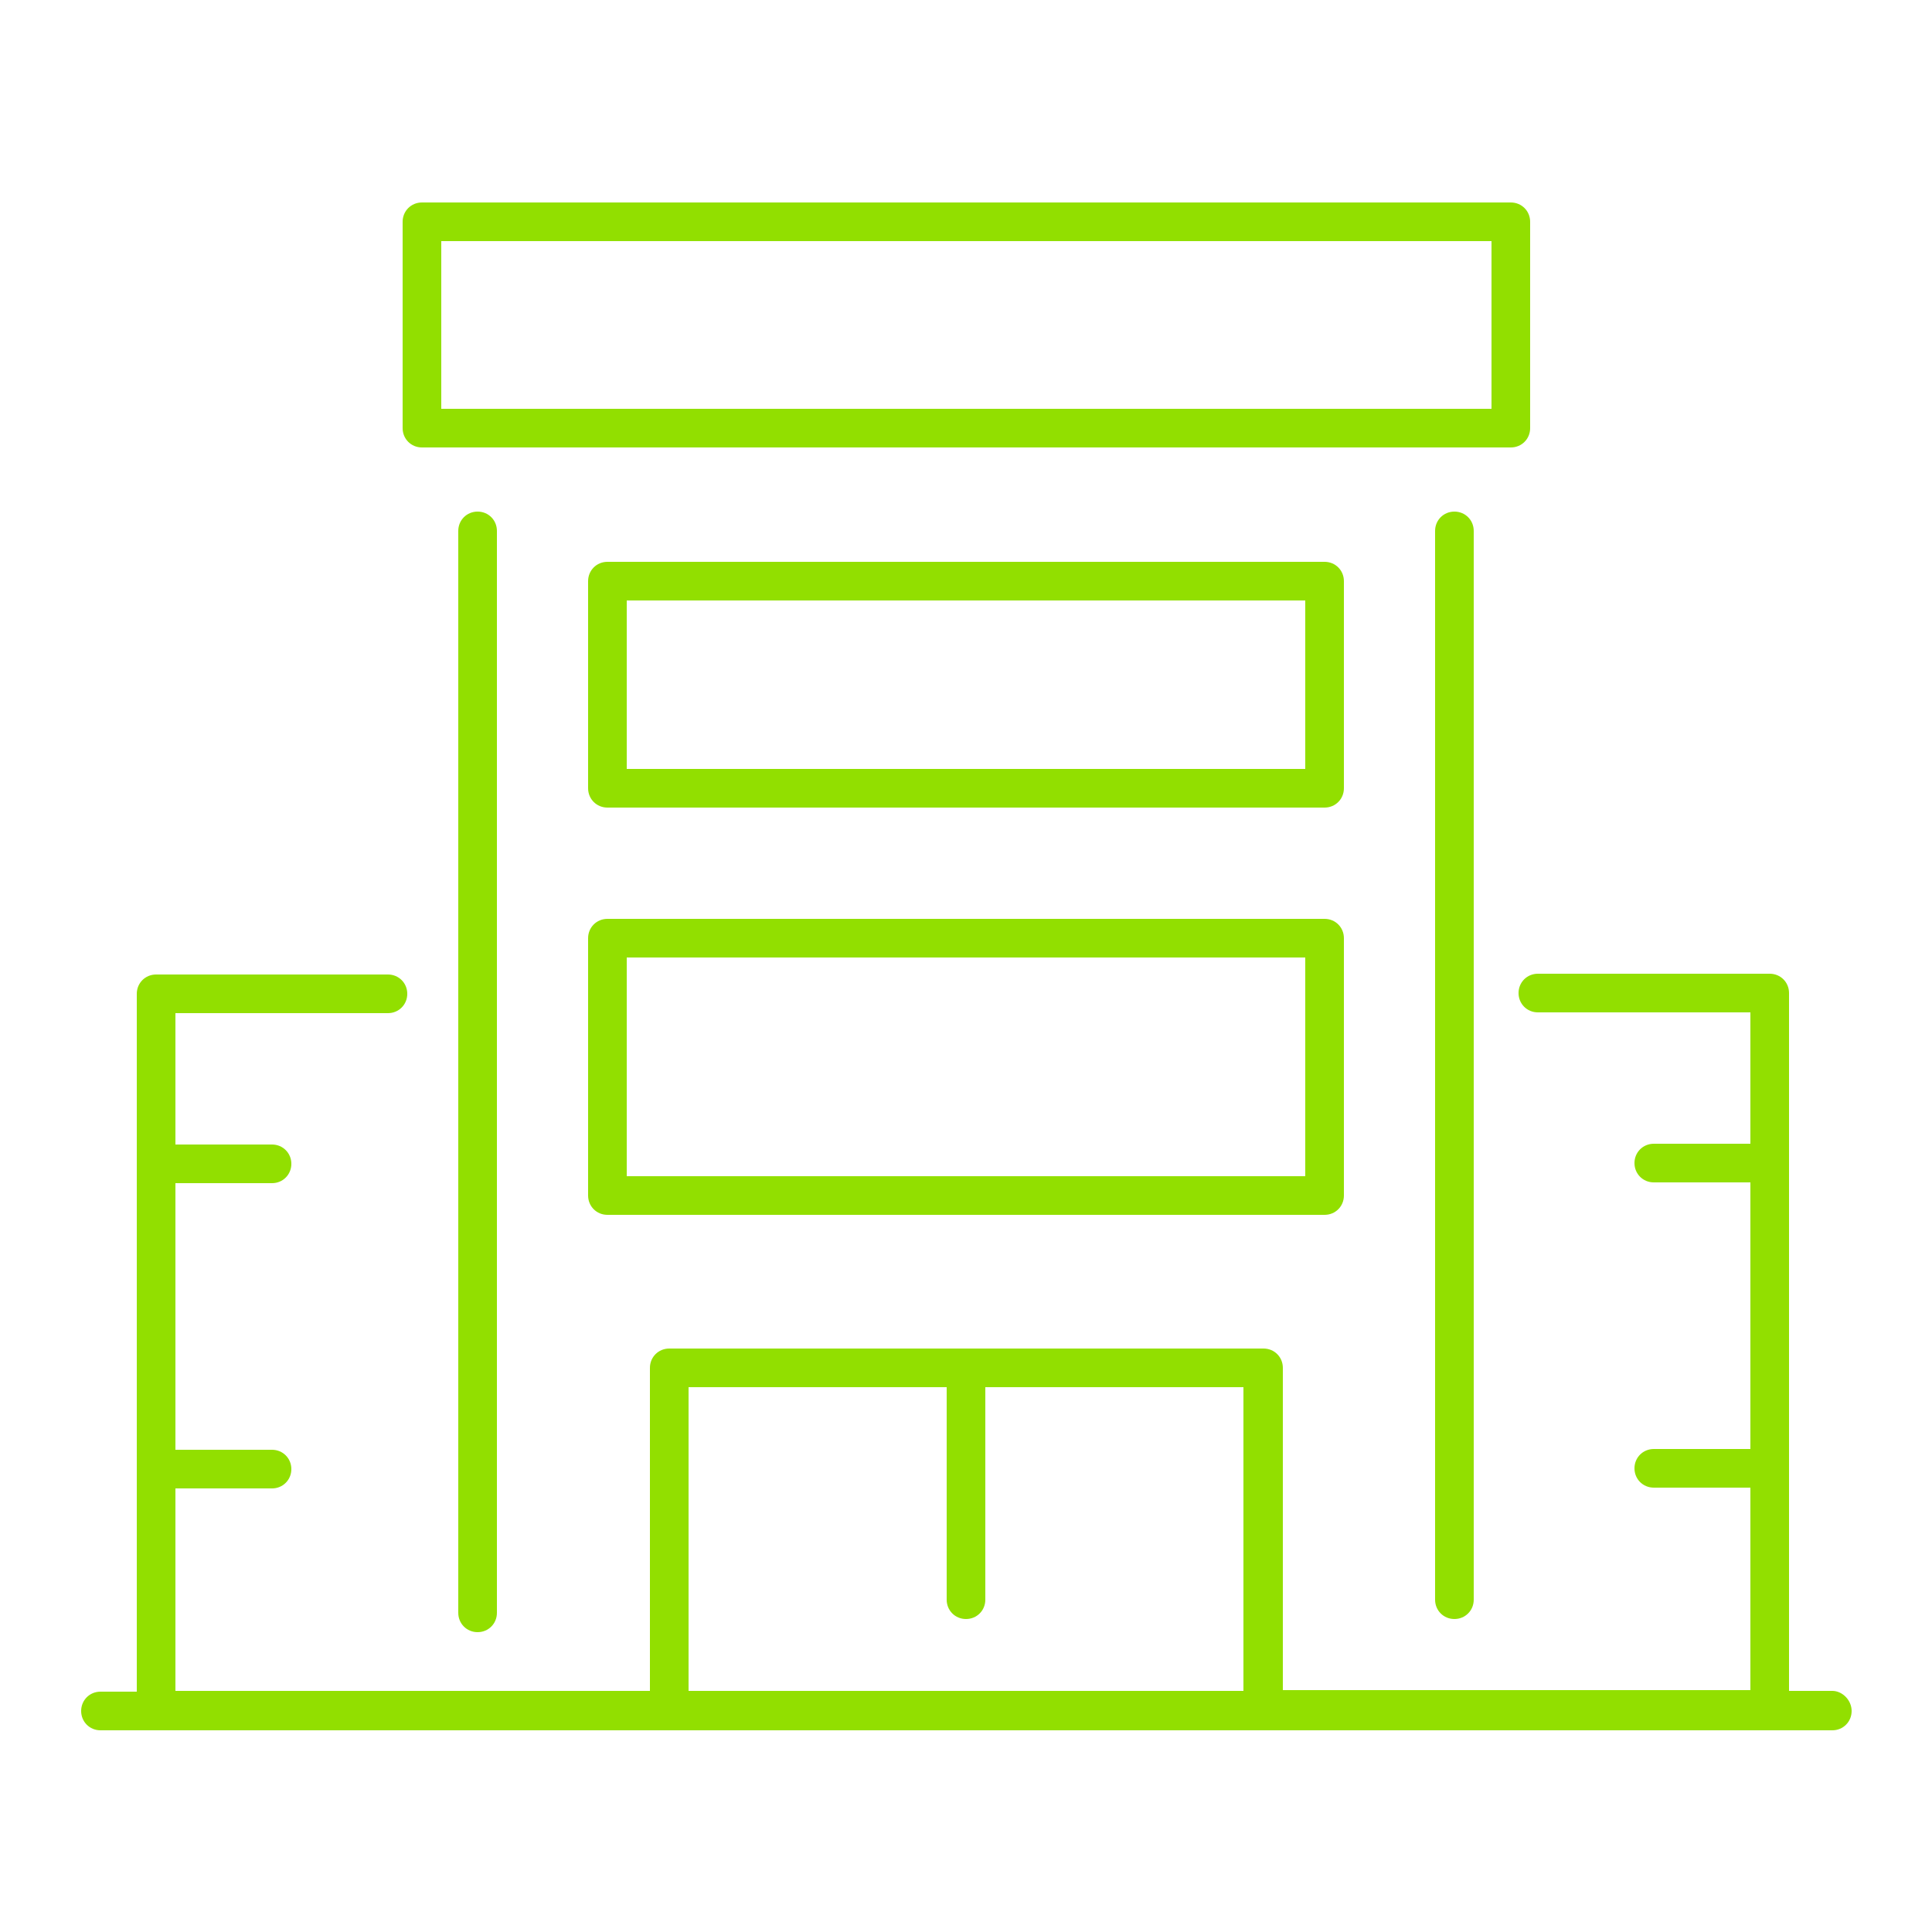
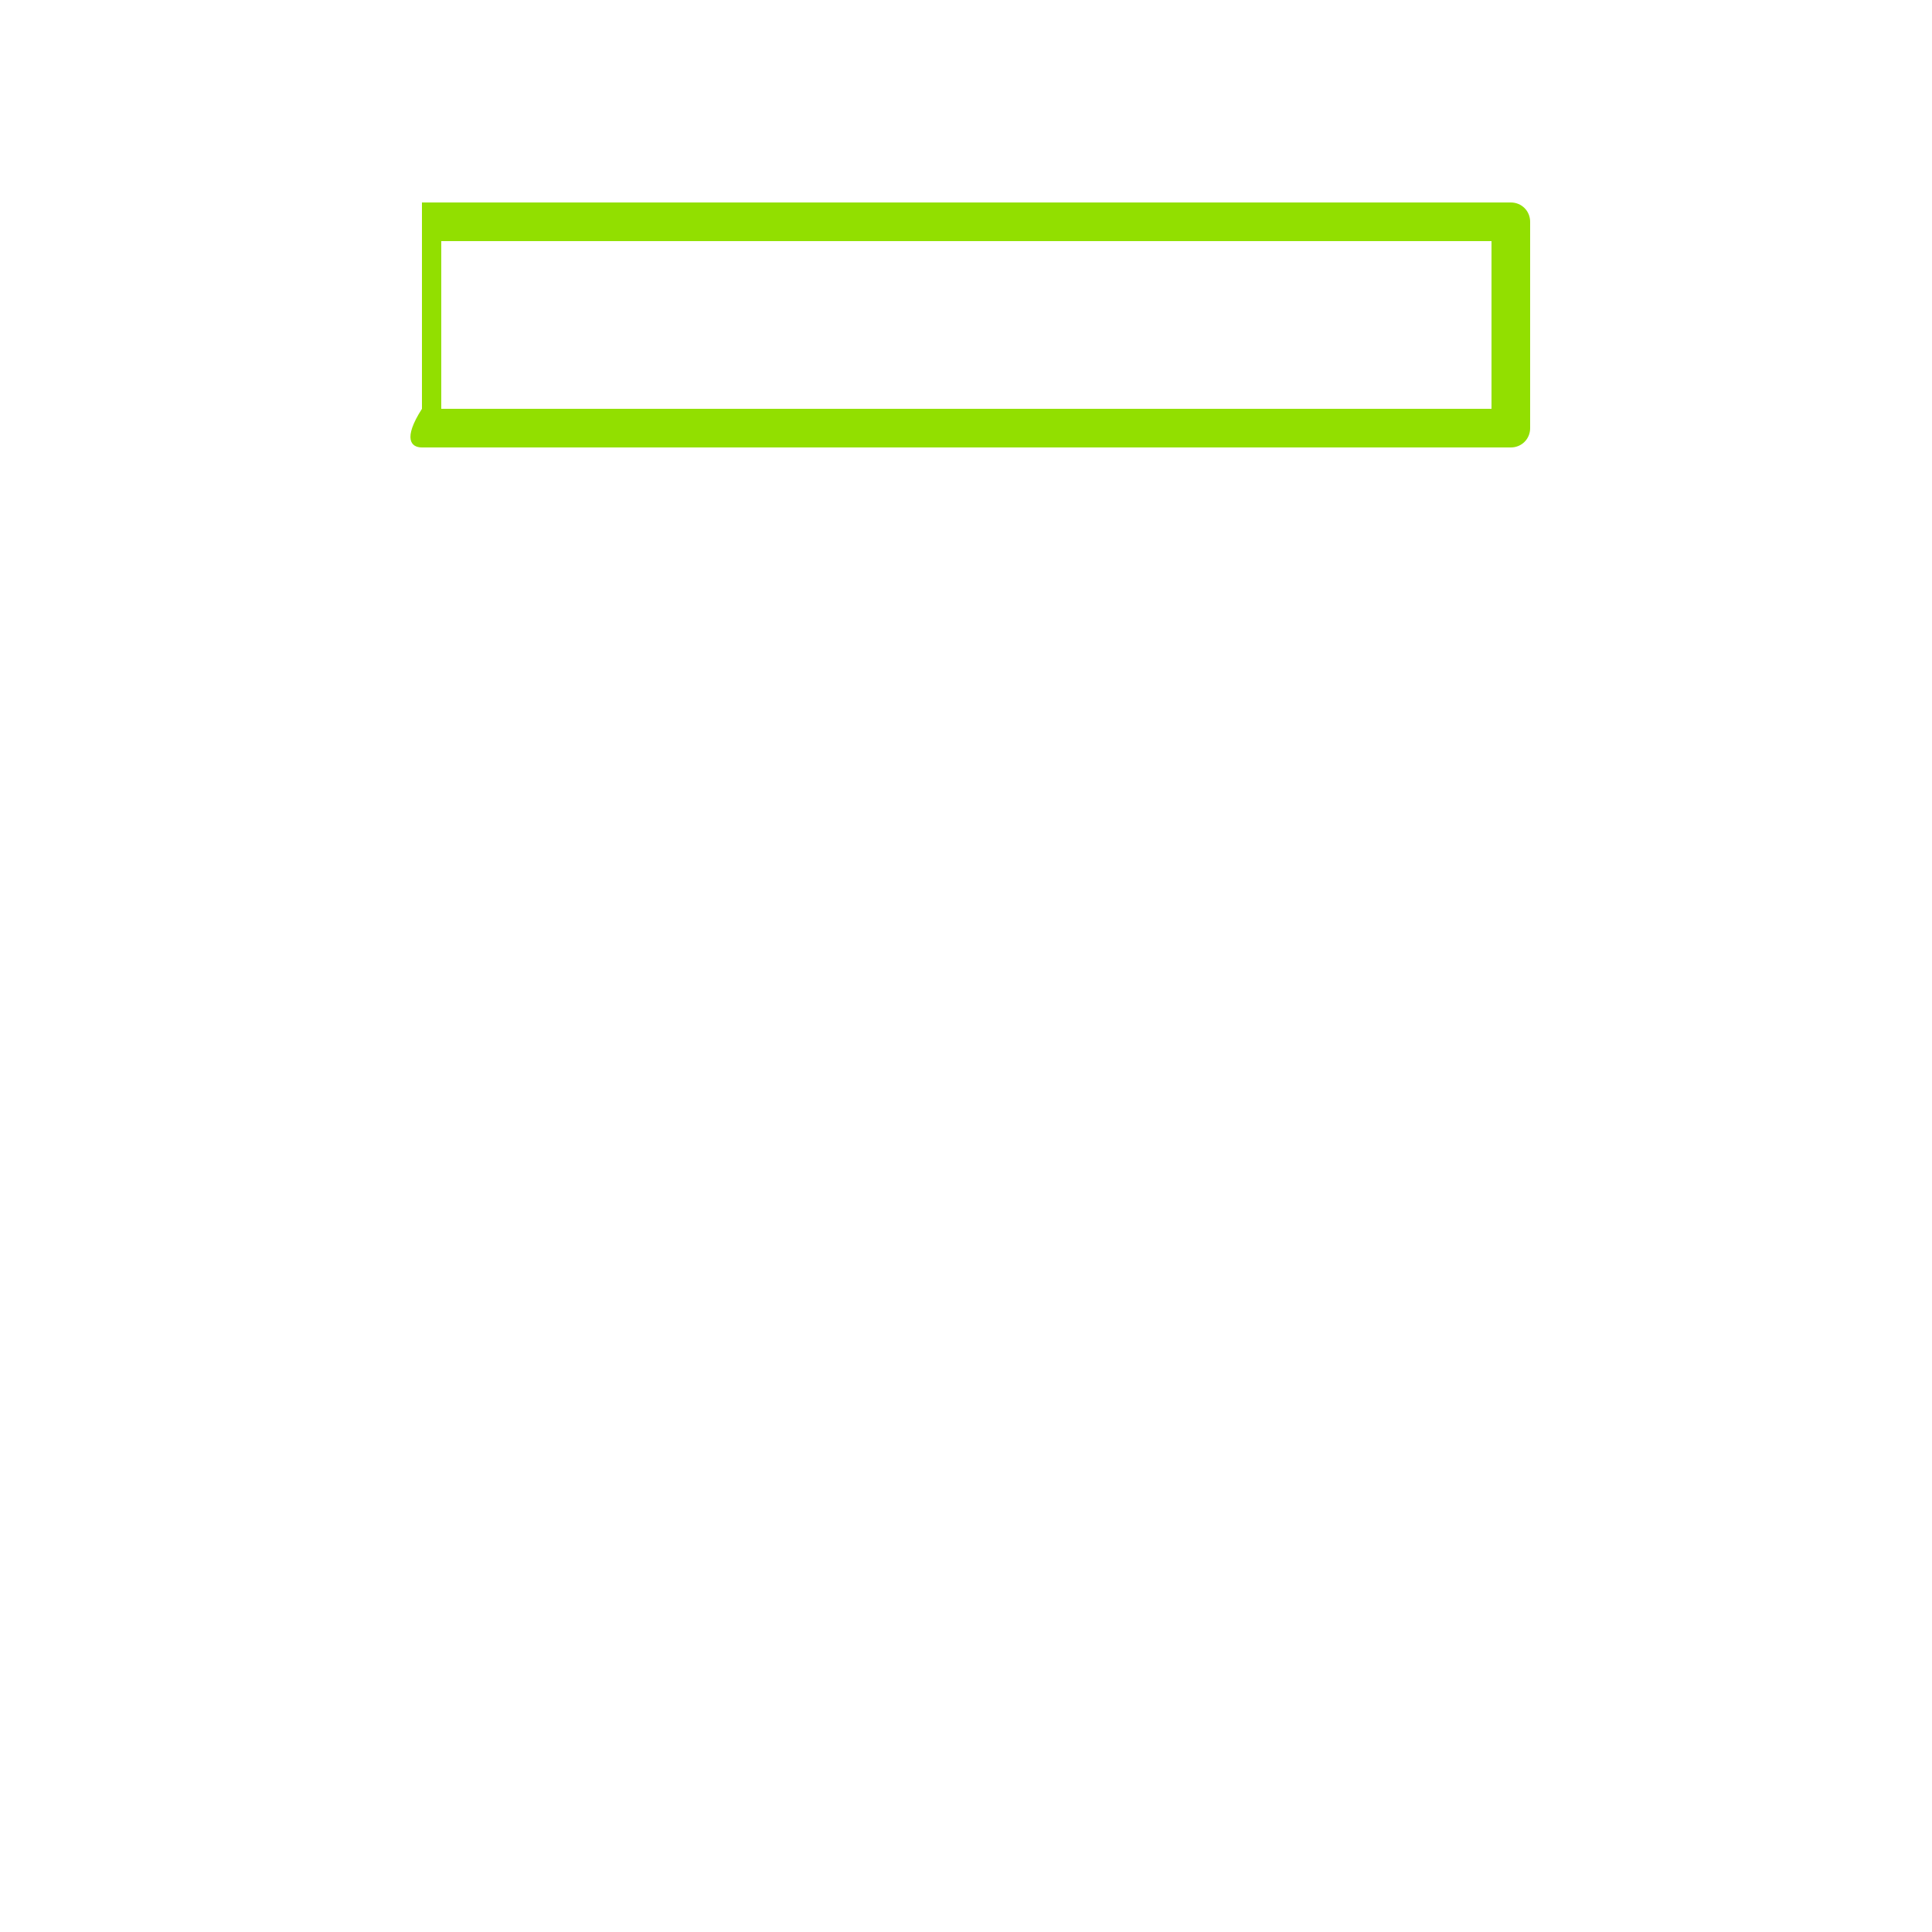
<svg xmlns="http://www.w3.org/2000/svg" version="1.1" id="Calque_1" x="0px" y="0px" viewBox="0 0 250 250" style="enable-background:new 0 0 250 250;" xml:space="preserve">
  <style type="text/css">
	.st0{fill:#92DF00;}
</style>
  <g>
-     <path class="st0" d="M237.1,218.8h-5.6v-90.3c0-1.4-1.1-2.5-2.5-2.5h-30c-1.4,0-2.5,1.1-2.5,2.5s1.1,2.5,2.5,2.5h27.5v17h-12.5   c-1.4,0-2.5,1.1-2.5,2.5s1.1,2.5,2.5,2.5h12.5v34.5h-12.5c-1.4,0-2.5,1.1-2.5,2.5s1.1,2.5,2.5,2.5h12.5v26.2h-60.5V177   c0-1.4-1.1-2.5-2.5-2.5H86.6c-1.4,0-2.5,1.1-2.5,2.5v41.8H22.7v-26.2h12.5c1.4,0,2.5-1.1,2.5-2.5s-1.1-2.5-2.5-2.5H22.7v-34.5h12.5   c1.4,0,2.5-1.1,2.5-2.5s-1.1-2.5-2.5-2.5H22.7v-17h27.5c1.4,0,2.5-1.1,2.5-2.5s-1.1-2.5-2.5-2.5h-30c-1.4,0-2.5,1.1-2.5,2.5v90.3   h-4.7c-1.4,0-2.5,1.1-2.5,2.5s1.1,2.5,2.5,2.5h224.1c1.4,0,2.5-1.1,2.5-2.5S238.4,218.8,237.1,218.8z M89.1,179.5h33.4V207   c0,1.4,1.1,2.5,2.5,2.5s2.5-1.1,2.5-2.5v-27.5h33.4v39.3H89.1V179.5z" />
-     <path class="st0" d="M59.3,68.7v140c0,1.4,1.1,2.5,2.5,2.5s2.5-1.1,2.5-2.5v-140c0-1.4-1.1-2.5-2.5-2.5S59.3,67.3,59.3,68.7z" />
-     <path class="st0" d="M185.7,68.7V207c0,1.4,1.1,2.5,2.5,2.5s2.5-1.1,2.5-2.5V68.7c0-1.4-1.1-2.5-2.5-2.5S185.7,67.3,185.7,68.7z" />
-     <path class="st0" d="M54.6,57.9h140.9c1.4,0,2.5-1.1,2.5-2.5V28.7c0-1.4-1.1-2.5-2.5-2.5H54.6c-1.4,0-2.5,1.1-2.5,2.5v26.7   C52.1,56.8,53.2,57.9,54.6,57.9z M57.1,31.2h135.9v21.7H57.1V31.2z" />
-     <path class="st0" d="M171.4,118.9H78.6c-1.4,0-2.5,1.1-2.5,2.5v33.3c0,1.4,1.1,2.5,2.5,2.5h92.8c1.4,0,2.5-1.1,2.5-2.5v-33.3   C173.9,120,172.8,118.9,171.4,118.9z M168.9,152.2H81.1v-28.3h87.8V152.2z" />
-     <path class="st0" d="M173.9,75.2c0-1.4-1.1-2.5-2.5-2.5H78.6c-1.4,0-2.5,1.1-2.5,2.5V102c0,1.4,1.1,2.5,2.5,2.5h92.8   c1.4,0,2.5-1.1,2.5-2.5V75.2z M168.9,99.5H81.1V77.7h87.8V99.5z" />
+     <path class="st0" d="M54.6,57.9h140.9c1.4,0,2.5-1.1,2.5-2.5V28.7c0-1.4-1.1-2.5-2.5-2.5H54.6v26.7   C52.1,56.8,53.2,57.9,54.6,57.9z M57.1,31.2h135.9v21.7H57.1V31.2z" />
  </g>
</svg>